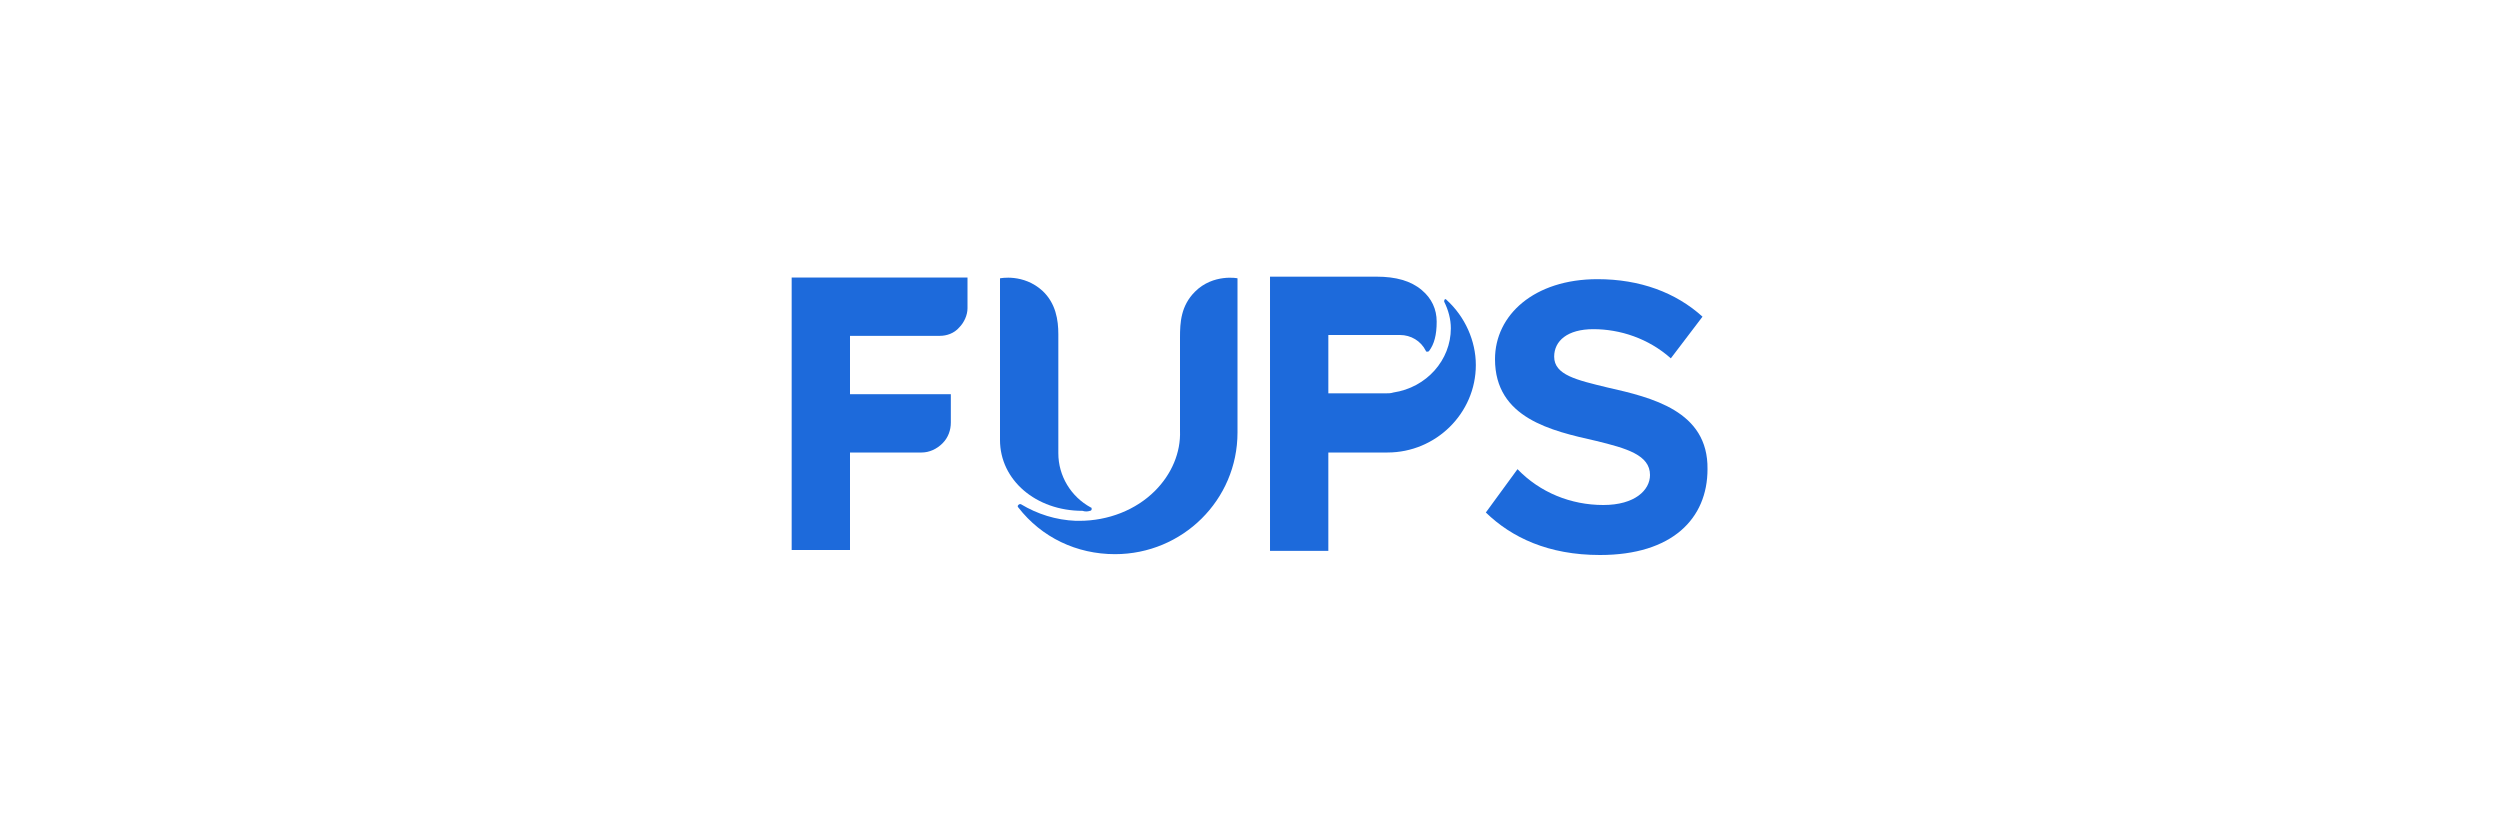
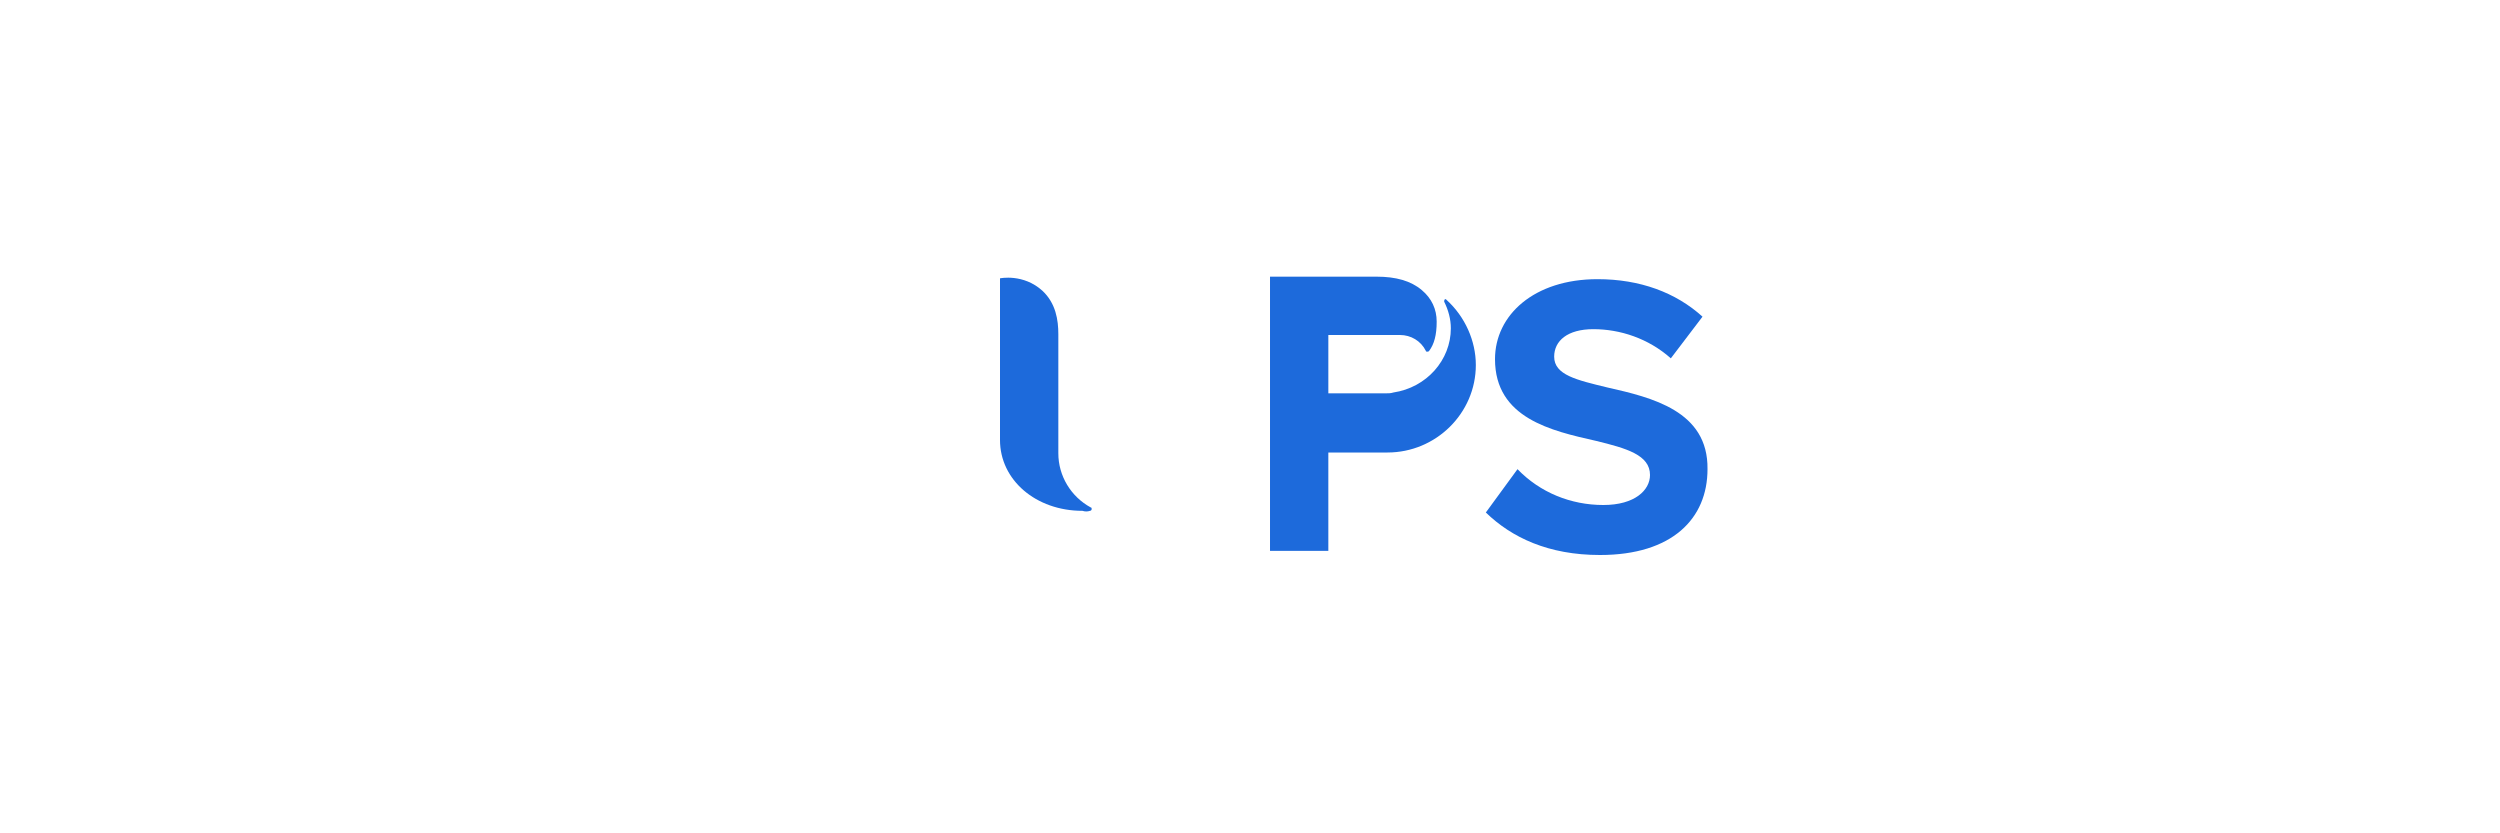
<svg xmlns="http://www.w3.org/2000/svg" xmlns:ns1="http://sodipodi.sourceforge.net/DTD/sodipodi-0.dtd" version="1.1" id="svg2" ns1:docname="Deposit-Logo-Master-File_[D]Tom Horn-A-light-01.eps" x="0px" y="0px" viewBox="0 0 300 100" style="enable-background:new 0 0 300 100;" xml:space="preserve">
  <style type="text/css">
	.st0{fill:#2B2C30;}
	.st1{fill:#B1B1B0;}
	.st2{fill:#232121;}
	.st3{fill:#1D6ADB;}
	.st4{fill:#C7C7C7;}
	.st5{fill:#FFFFFF;}
	.st6{fill:#586A6C;}
</style>
  <g>
    <path class="st3" d="M130.8,61.3c0.1,0,0.2-0.1,0.2-0.2c0-0.1,0-0.2-0.1-0.2c-2.4-1.3-3.9-3.8-3.9-6.5V40.1c0-1.7-0.3-3.7-1.9-5.2   c-2.3-2.1-5.1-1.5-5.1-1.5l0,19.4c0,4.8,4.3,8.5,9.9,8.5C130.2,61.4,130.5,61.4,130.8,61.3z" />
-     <path class="st3" d="M143.4,35L143.4,35c-1.7,1.7-1.8,3.7-1.8,5.5v11.2c0.1,2.6-1,5.2-3,7.2c-2.3,2.3-5.6,3.6-9.1,3.6h-0.4   c-2.4-0.1-4.6-0.8-6.6-2c0,0-0.1,0-0.1,0c-0.1,0-0.1,0-0.2,0.1c-0.1,0.1-0.1,0.2,0,0.3c2.8,3.6,7,5.6,11.6,5.6   c8.1,0,14.7-6.5,14.7-14.6V33.4C148.6,33.4,145.6,32.8,143.4,35z" />
-     <path class="st3" d="M95,66h7V54.3h8.6c0.9,0,1.8-0.4,2.5-1.1c0.7-0.7,1-1.6,1-2.5v-3.4H102v-7h10.8c0.8,0,1.7-0.3,2.3-1   c0.6-0.6,1-1.5,1-2.3v-3.7H95L95,66z" />
    <path class="st3" d="M173.6,36c0,0-0.1-0.1-0.1-0.1c-0.1,0-0.1,0-0.1,0c-0.1,0.1-0.1,0.2-0.1,0.3c0.5,1,0.8,2.1,0.8,3.2   c0,3.8-2.9,7.1-6.9,7.7c-0.3,0.1-0.6,0.1-0.9,0.1h-6.9v-7h8.6c1.3,0,2.5,0.7,3.1,1.9c0,0.1,0.1,0.1,0.2,0.1l0,0   c0.1,0,0.1,0,0.2-0.1c0.6-0.8,0.9-1.9,0.9-3.5c0-1.5-0.6-2.8-1.8-3.8c-1.3-1.1-3.1-1.6-5.4-1.6h-12.8v32.9h7V54.3h7.1   c5.8,0,10.6-4.7,10.6-10.5C177.1,40.9,175.8,38,173.6,36z" />
    <path class="st3" d="M192.9,46.5c-3.7-0.9-6.4-1.5-6.4-3.7c0-1.9,1.6-3.3,4.7-3.3c3.2,0,6.6,1.1,9.3,3.5l3.8-5   c-3.2-2.9-7.5-4.5-12.6-4.5v0c-7.6,0-12.3,4.3-12.3,9.6c0,7.1,6.8,8.6,12.1,9.8c3.7,0.9,6.5,1.7,6.5,4.1c0,1.8-1.8,3.6-5.6,3.6   c-3.9,0-7.6-1.5-10.3-4.3l-3.8,5.2c3.1,3,7.5,5.1,13.7,5.1c8.7,0,12.9-4.4,12.9-10.3C205,49.3,198.2,47.7,192.9,46.5z" />
  </g>
</svg>